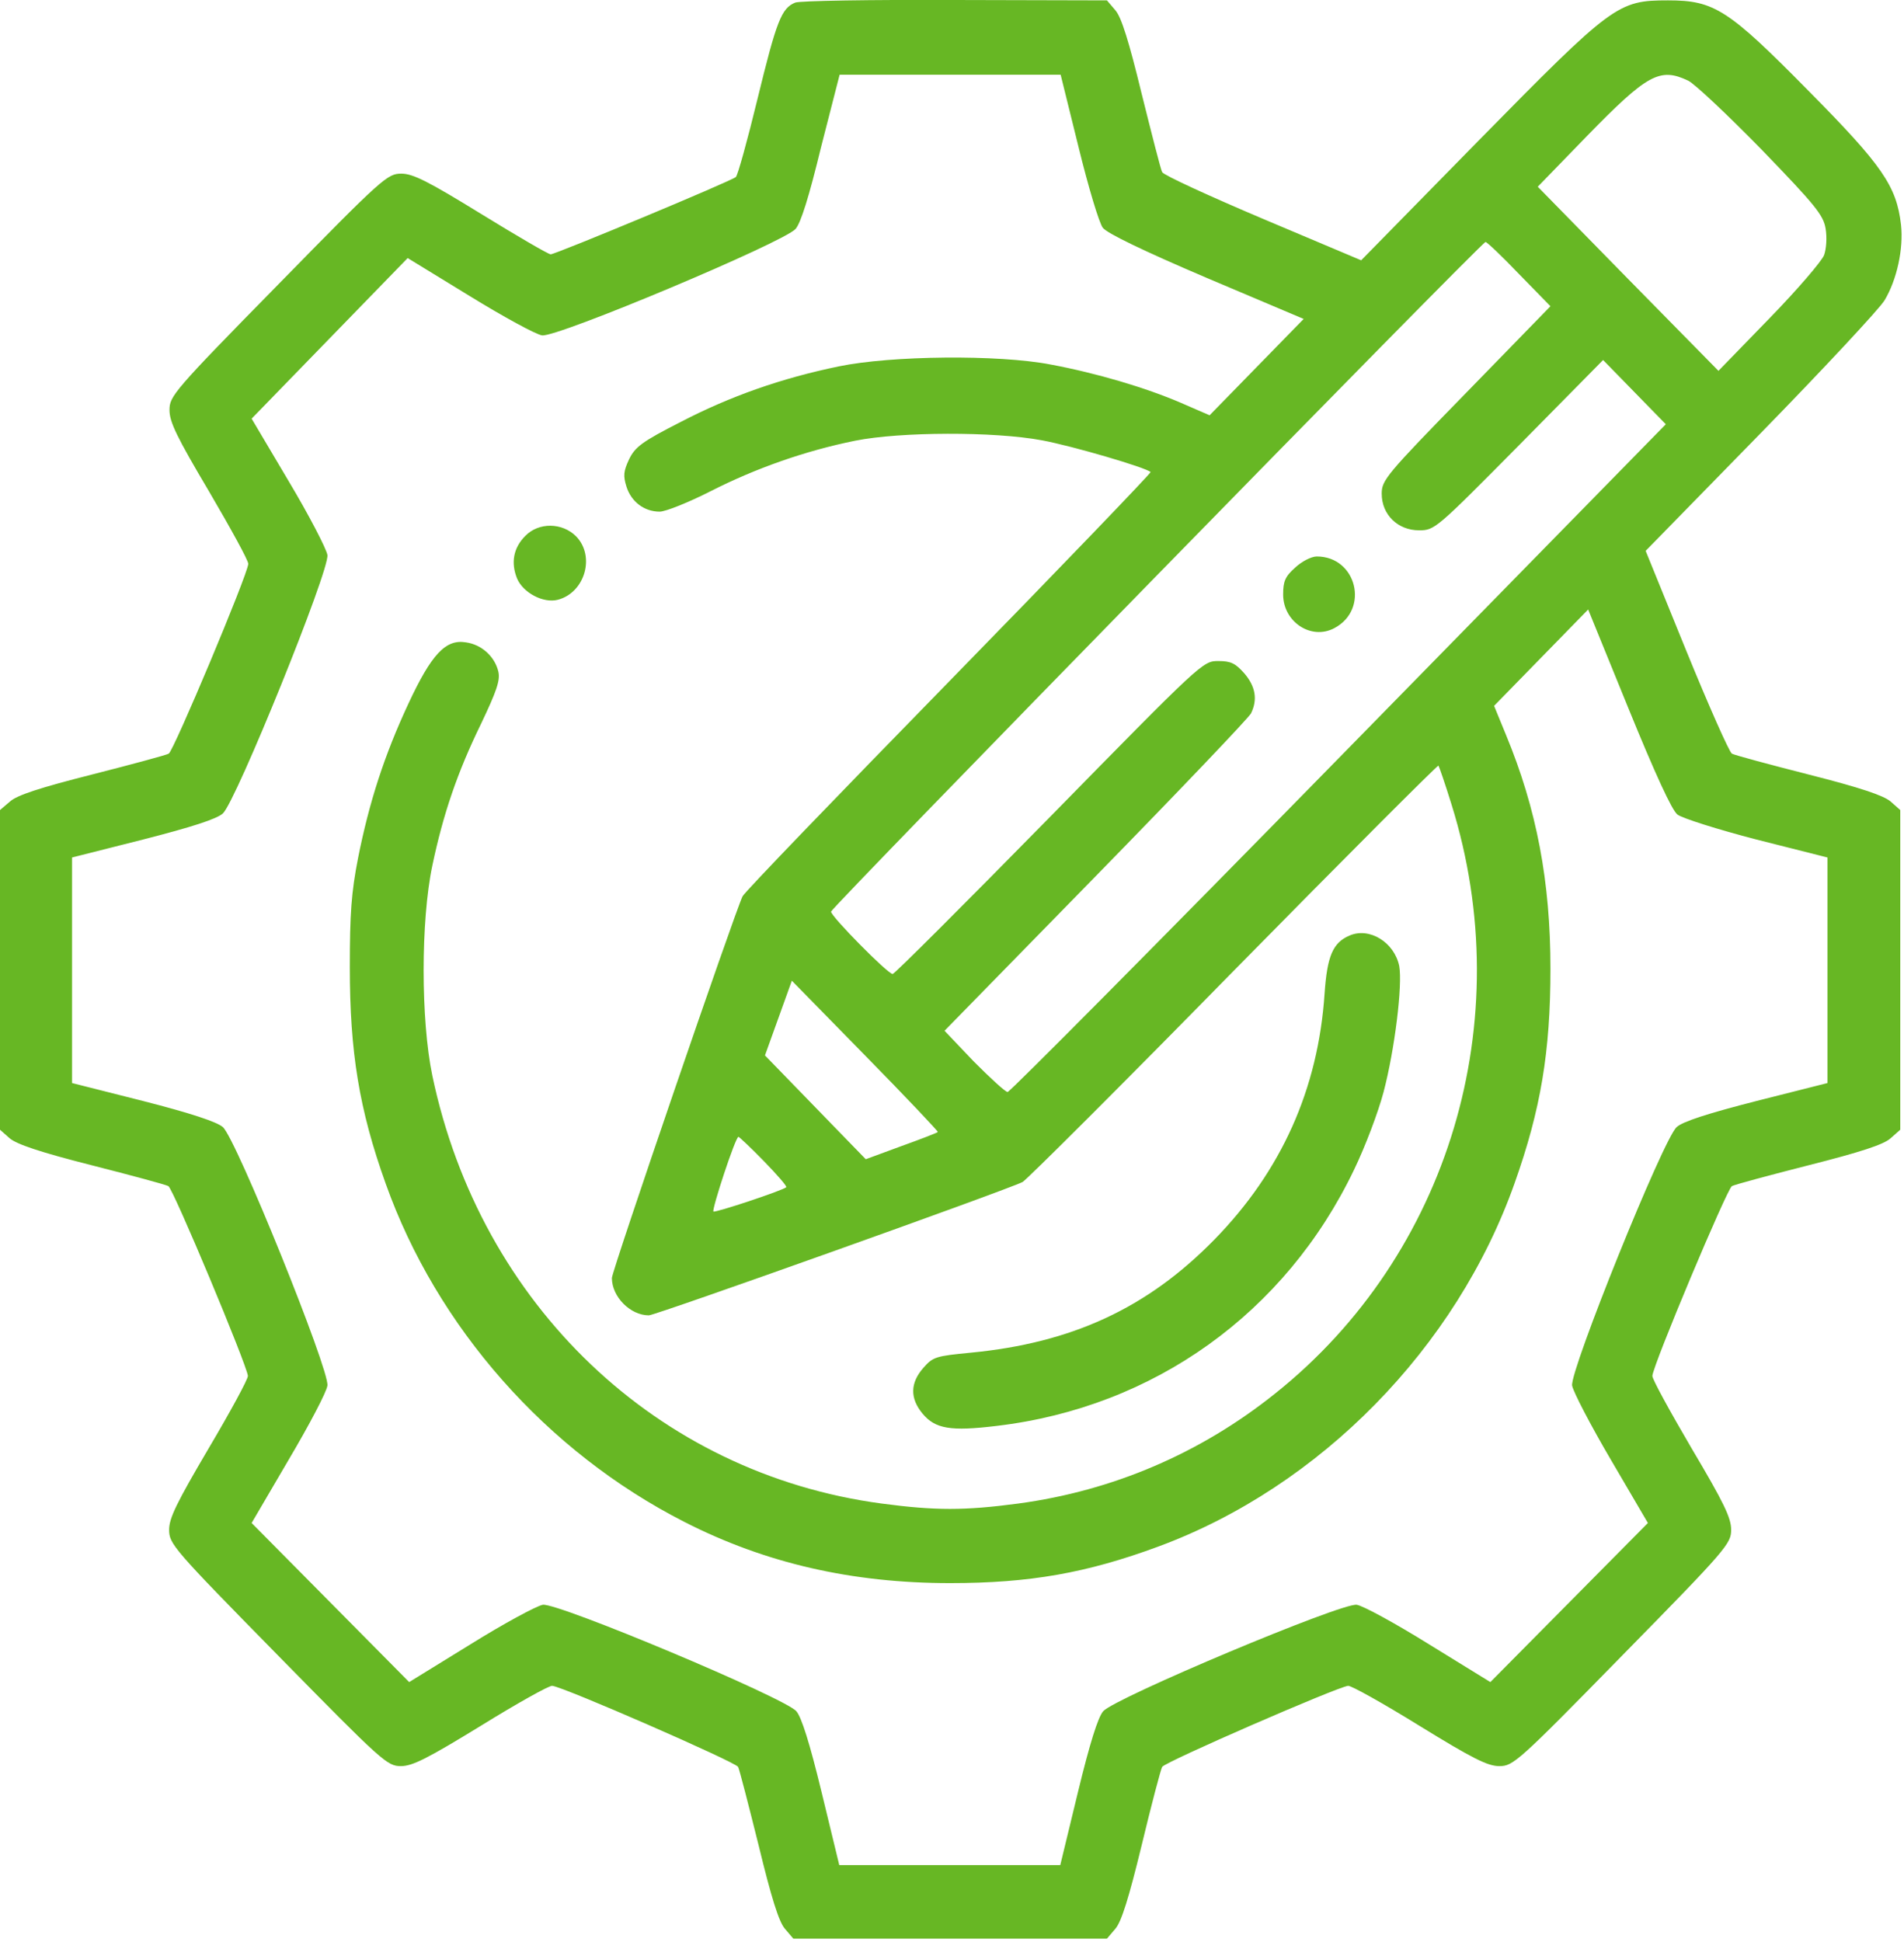
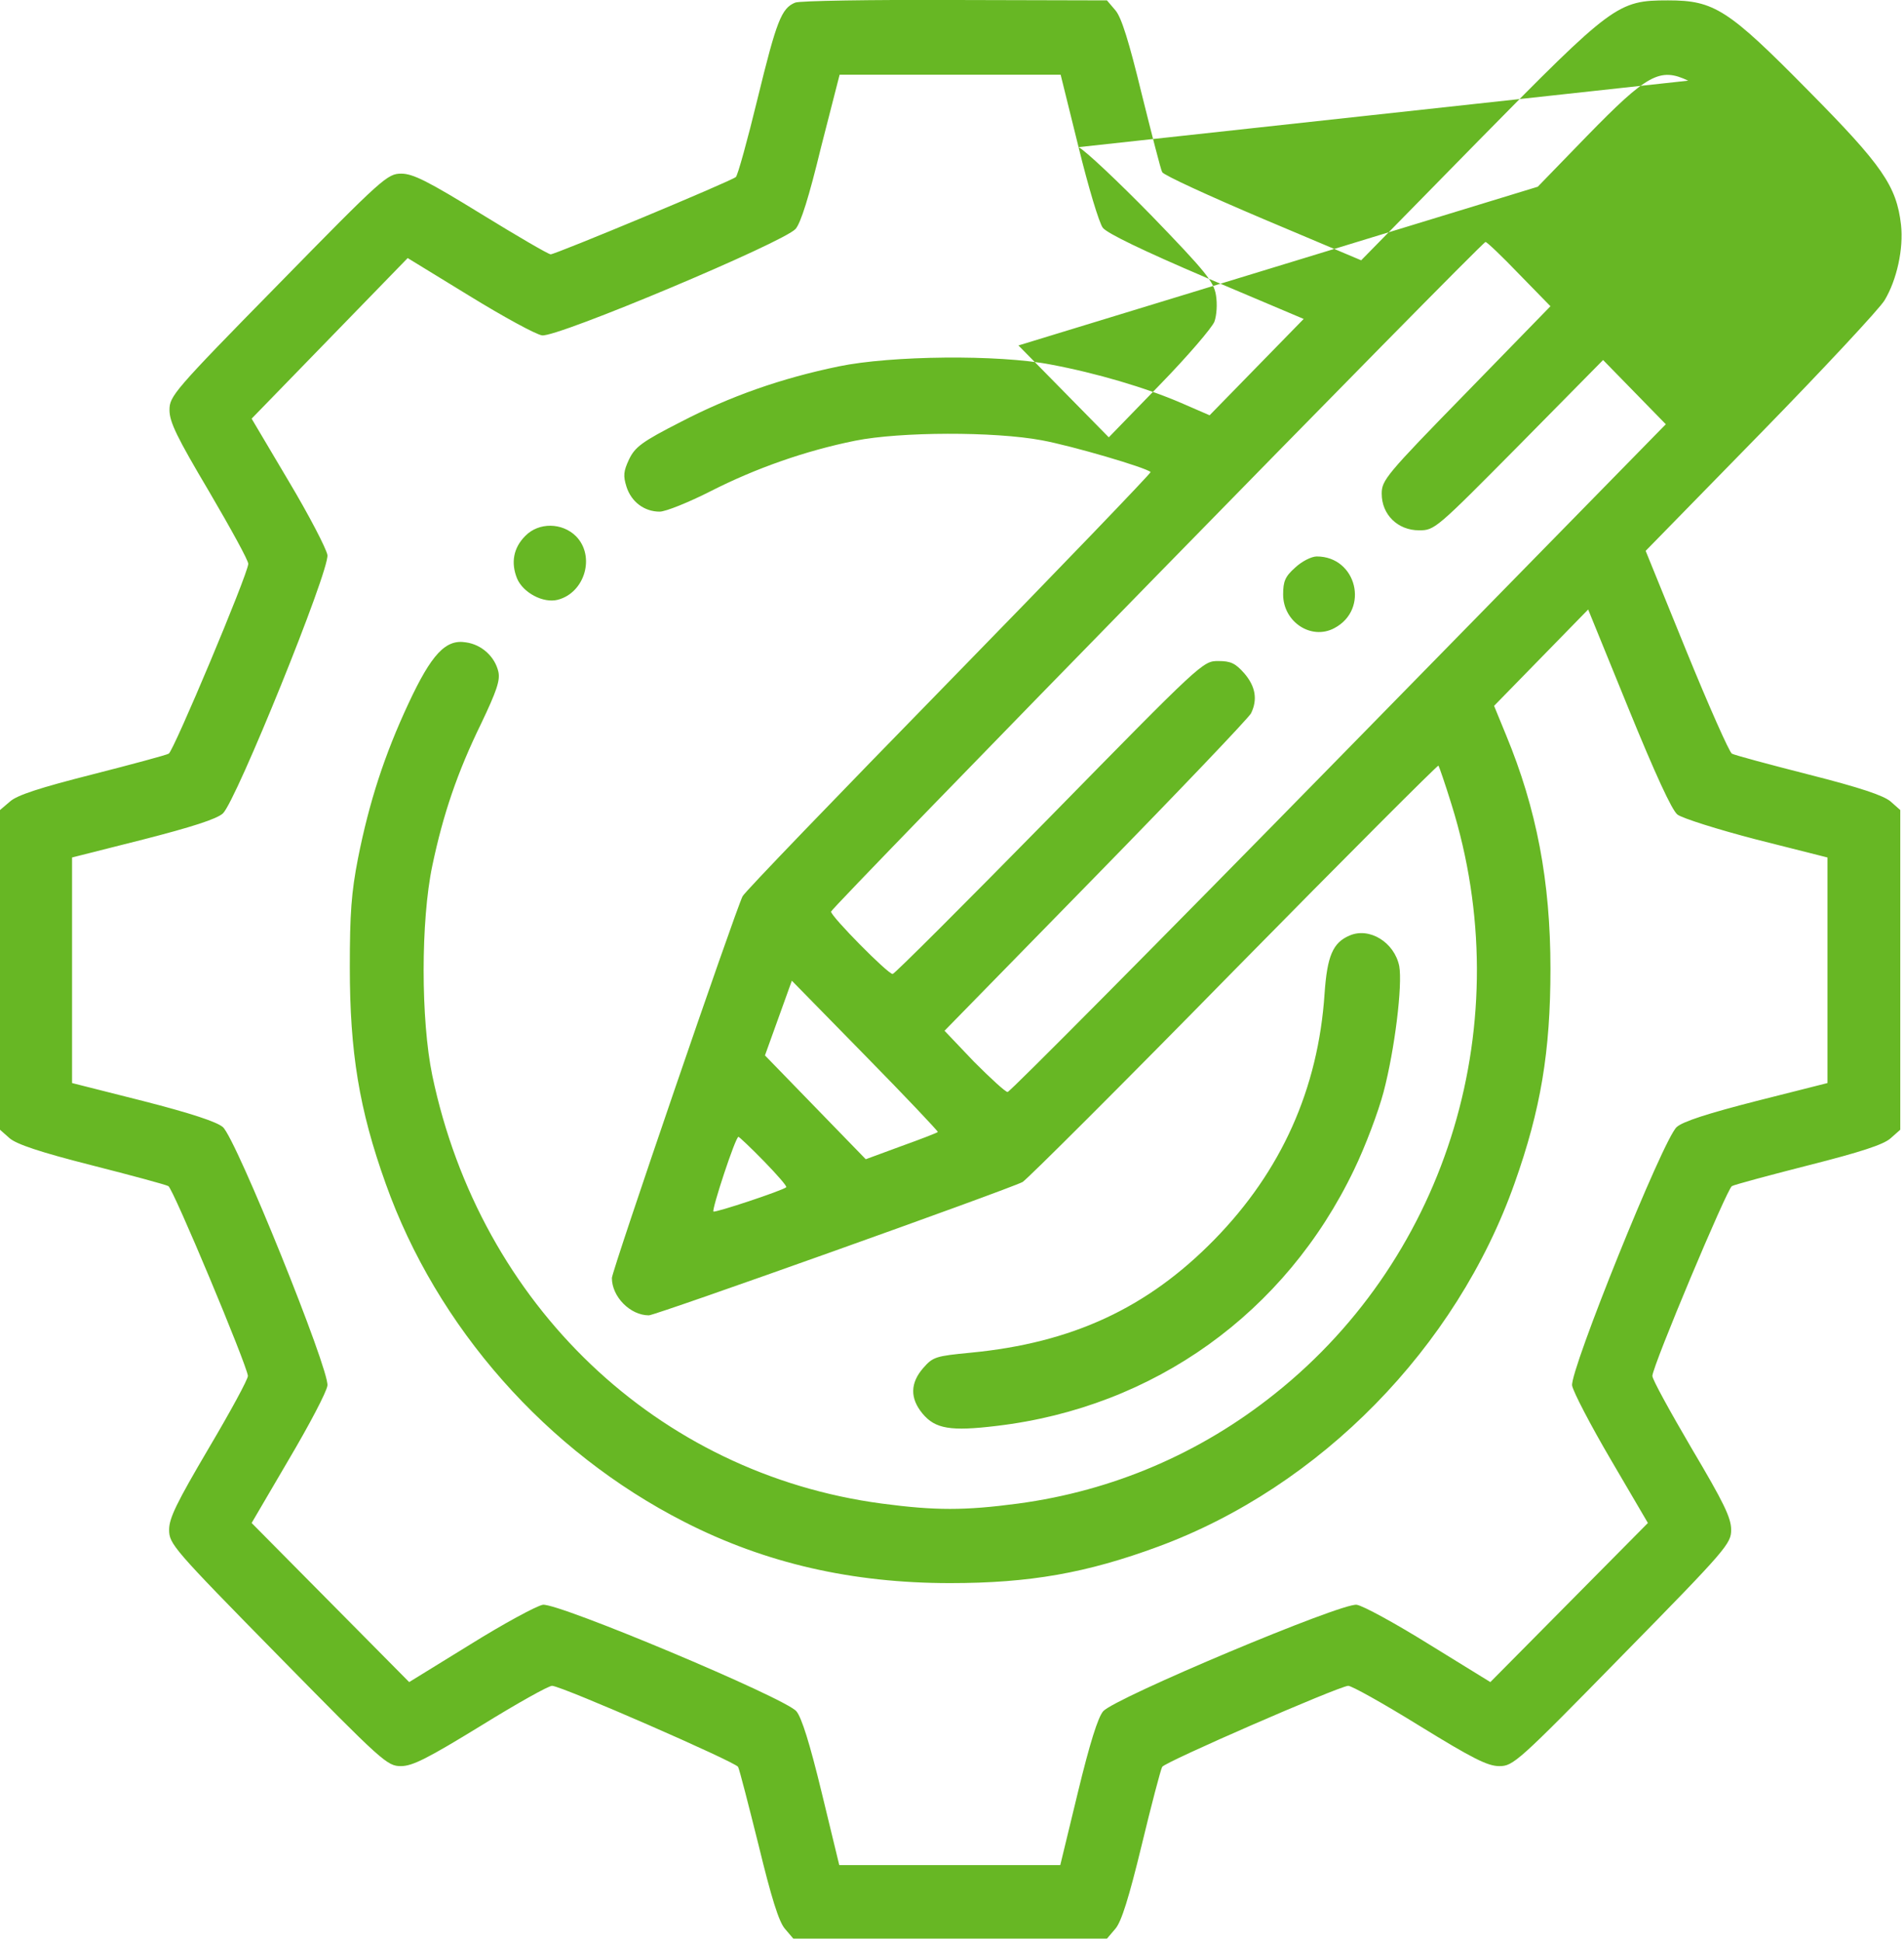
<svg xmlns="http://www.w3.org/2000/svg" version="1.1" id="Layer_1" x="0px" y="0px" viewBox="0 0 51 52" style="enable-background:new 0 0 51 52;" xml:space="preserve">
  <style type="text/css">
	.st0{fill-rule:evenodd;clip-rule:evenodd;fill:#67B724;}
</style>
-   <path class="st0" d="M21.3,0.07c-0.37,0.15-0.5,0.49-1.01,2.58c-0.27,1.11-0.53,2.05-0.58,2.09c-0.12,0.11-4.83,2.07-4.96,2.07  c-0.06,0-0.9-0.49-1.86-1.08c-1.43-0.88-1.83-1.08-2.14-1.08c-0.37,0-0.49,0.1-3.3,2.97c-2.81,2.86-2.91,2.99-2.91,3.36  c0,0.32,0.2,0.73,1.06,2.18c0.58,0.99,1.06,1.86,1.05,1.94c-0.02,0.3-2,5.01-2.13,5.08c-0.07,0.04-1,0.29-2.06,0.56  c-1.38,0.35-2,0.55-2.19,0.72L0,21.69v4.28v4.28l0.26,0.23c0.19,0.16,0.81,0.37,2.19,0.72c1.06,0.27,1.99,0.52,2.06,0.56  c0.13,0.07,2.1,4.78,2.13,5.08c0.01,0.08-0.47,0.96-1.05,1.94c-0.86,1.46-1.06,1.87-1.06,2.18c0,0.38,0.1,0.5,2.91,3.36  c2.81,2.86,2.93,2.97,3.3,2.97c0.31,0,0.72-0.21,2.14-1.08c0.97-0.6,1.83-1.08,1.91-1.07c0.29,0.02,4.91,2.04,4.98,2.17  c0.04,0.08,0.28,1.02,0.55,2.1c0.34,1.4,0.54,2.04,0.7,2.23l0.23,0.27h4.2h4.2l0.23-0.27c0.16-0.19,0.36-0.83,0.7-2.23  c0.26-1.08,0.51-2.03,0.55-2.1c0.07-0.13,4.69-2.14,4.98-2.17c0.08-0.01,0.94,0.47,1.91,1.07c1.43,0.88,1.83,1.08,2.14,1.08  c0.37,0,0.49-0.1,3.3-2.97c2.81-2.86,2.91-2.99,2.91-3.36c0-0.32-0.2-0.73-1.06-2.18c-0.58-0.99-1.06-1.86-1.05-1.94  c0.02-0.3,2-5.01,2.13-5.08c0.07-0.04,1-0.29,2.06-0.56c1.38-0.35,2-0.55,2.19-0.72l0.26-0.23v-4.28v-4.28l-0.26-0.23  c-0.19-0.16-0.81-0.37-2.19-0.72c-1.06-0.27-1.99-0.52-2.06-0.56c-0.07-0.04-0.62-1.28-1.22-2.75l-1.09-2.68l3.08-3.15  c1.69-1.73,3.19-3.34,3.32-3.56c0.33-0.55,0.51-1.38,0.44-2.02c-0.12-1.04-0.5-1.59-2.48-3.59c-2.15-2.18-2.52-2.42-3.76-2.42  c-1.35,0-1.48,0.1-5.08,3.76l-3.14,3.2l-2.63-1.11c-1.44-0.61-2.66-1.17-2.7-1.25c-0.04-0.07-0.28-1.02-0.55-2.1  c-0.34-1.4-0.54-2.04-0.7-2.23l-0.23-0.27L25.58,0C23.35-0.01,21.42,0.02,21.3,0.07z M28.89,3.94C29.15,5,29.44,5.97,29.54,6.1  c0.12,0.15,1.07,0.61,2.78,1.34l2.6,1.1l-1.26,1.29l-1.26,1.29l-0.76-0.33c-0.95-0.41-2.27-0.8-3.5-1.03  c-1.4-0.27-4.27-0.24-5.67,0.05c-1.55,0.32-2.91,0.8-4.24,1.49c-1.04,0.53-1.22,0.67-1.38,1c-0.15,0.32-0.16,0.44-0.07,0.73  c0.13,0.41,0.48,0.67,0.89,0.67c0.16,0,0.78-0.25,1.37-0.55c1.2-0.61,2.53-1.08,3.87-1.35c1.2-0.24,3.72-0.25,5-0.01  c0.81,0.15,2.79,0.73,2.91,0.85c0.02,0.02-2.4,2.54-5.39,5.6c-2.99,3.06-5.49,5.65-5.54,5.76c-0.21,0.43-3.5,10.03-3.5,10.22  c0,0.5,0.49,1,0.99,1c0.18,0,9.6-3.36,10.01-3.57c0.11-0.06,2.66-2.6,5.65-5.65c3-3.05,5.47-5.52,5.49-5.5  c0.02,0.03,0.18,0.49,0.35,1.04c1.81,5.79-0.07,12.06-4.72,15.77c-2.01,1.61-4.36,2.61-6.89,2.95c-1.43,0.19-2.22,0.19-3.65,0  c-6.01-0.8-10.75-5.31-12.04-11.46c-0.31-1.49-0.31-4.15,0-5.62c0.29-1.38,0.67-2.5,1.31-3.81c0.41-0.86,0.51-1.15,0.46-1.38  c-0.09-0.4-0.44-0.73-0.87-0.79c-0.54-0.09-0.92,0.31-1.54,1.64c-0.64,1.37-1.05,2.63-1.35,4.14c-0.18,0.92-0.22,1.49-0.22,2.92  c0,2.27,0.25,3.81,0.96,5.79c1.37,3.85,4.31,7.18,8,9.06c2.17,1.11,4.5,1.64,7.12,1.64c2.13,0,3.66-0.27,5.58-0.98  c4.33-1.6,7.98-5.32,9.54-9.73c0.7-1.97,0.96-3.52,0.96-5.74c0-2.34-0.37-4.28-1.19-6.26l-0.32-0.78l1.26-1.29l1.26-1.29l1.08,2.65  c0.71,1.74,1.16,2.72,1.31,2.84c0.13,0.1,1.08,0.4,2.12,0.67l1.9,0.48v3.02v3.02l-1.9,0.48c-1.29,0.33-1.98,0.55-2.14,0.7  c-0.36,0.32-2.86,6.52-2.8,6.92c0.03,0.17,0.5,1.07,1.04,1.99l0.99,1.69l-2.11,2.13l-2.11,2.13l-1.64-1.01  c-0.9-0.56-1.78-1.04-1.94-1.06c-0.4-0.06-6.47,2.49-6.79,2.85c-0.14,0.16-0.36,0.86-0.68,2.18l-0.47,1.94h-2.96h-2.96L22.01,48  c-0.32-1.32-0.54-2.02-0.68-2.18c-0.31-0.36-6.39-2.91-6.79-2.85c-0.17,0.03-1.04,0.5-1.94,1.06l-1.64,1.01l-2.11-2.13l-2.11-2.13  l0.99-1.69c0.55-0.93,1.02-1.82,1.04-1.99c0.06-0.41-2.44-6.6-2.8-6.92c-0.16-0.14-0.85-0.37-2.14-0.7l-1.9-0.48v-3.02v-3.02  l1.9-0.48c1.29-0.33,1.98-0.55,2.14-0.7c0.35-0.32,2.86-6.51,2.8-6.92c-0.03-0.17-0.49-1.06-1.04-1.98l-0.99-1.67l2.09-2.15  l2.09-2.15l1.65,1.01c0.91,0.56,1.79,1.04,1.95,1.06c0.4,0.06,6.47-2.49,6.79-2.85c0.14-0.16,0.36-0.86,0.68-2.18L22.49,2h2.96h2.96  L28.89,3.94z M45.22,2.16c0.18,0.09,1.06,0.92,1.97,1.85c1.44,1.49,1.65,1.75,1.71,2.11c0.04,0.24,0.02,0.54-0.04,0.71  c-0.06,0.16-0.72,0.93-1.47,1.7l-1.36,1.4l-2.42-2.46L41.19,5l1.32-1.36C44.13,1.98,44.46,1.8,45.22,2.16z M40.69,7.34l0.84,0.86  l-2.26,2.32c-2.15,2.2-2.26,2.34-2.26,2.7c0,0.56,0.43,0.98,1,0.98c0.42,0,0.45-0.03,2.68-2.28l2.25-2.28l0.84,0.86l0.84,0.86  l-8.76,8.94c-4.82,4.92-8.81,8.94-8.87,8.94c-0.06,0-0.46-0.37-0.9-0.81L25.3,27.6l4.05-4.14c2.23-2.28,4.1-4.24,4.16-4.36  c0.18-0.37,0.12-0.72-0.18-1.07c-0.24-0.27-0.36-0.33-0.7-0.33c-0.41,0-0.44,0.03-4.52,4.19c-2.26,2.3-4.15,4.19-4.2,4.19  c-0.13,0-1.65-1.54-1.65-1.67c0-0.1,17.43-17.93,17.53-17.93C39.82,6.47,40.23,6.86,40.69,7.34z M14.07,14.35  c-0.32,0.32-0.39,0.72-0.22,1.14c0.16,0.38,0.7,0.67,1.09,0.57c0.73-0.19,1.01-1.17,0.49-1.7C15.06,13.99,14.43,13.98,14.07,14.35z   M34.69,15.2c-0.27,0.24-0.32,0.37-0.32,0.72c0,0.73,0.75,1.23,1.37,0.9c0.95-0.5,0.6-1.92-0.47-1.92  C35.13,14.9,34.87,15.03,34.69,15.2z M36.15,25.05c-0.45,0.19-0.6,0.55-0.67,1.55c-0.17,2.56-1.16,4.76-2.95,6.59  c-1.8,1.84-3.82,2.77-6.53,3.03c-0.93,0.09-1.01,0.11-1.27,0.41c-0.35,0.4-0.36,0.81-0.02,1.22c0.34,0.41,0.75,0.48,1.99,0.33  c4.21-0.5,7.73-3.02,9.57-6.86c0.3-0.62,0.65-1.55,0.79-2.08c0.3-1.14,0.51-2.86,0.42-3.37C37.35,25.23,36.68,24.82,36.15,25.05z   M25.12,30.31c-0.01,0.02-0.45,0.19-0.98,0.38l-0.95,0.35l-1.35-1.39l-1.35-1.39l0.36-1l0.36-1l1.97,2.01  C24.26,29.37,25.13,30.29,25.12,30.31z M20.47,31.1c0.35,0.36,0.62,0.67,0.59,0.69c-0.1,0.09-1.91,0.69-1.95,0.65  c-0.05-0.05,0.59-2,0.67-2C19.8,30.44,20.12,30.74,20.47,31.1z" />
+   <path class="st0" d="M21.3,0.07c-0.37,0.15-0.5,0.49-1.01,2.58c-0.27,1.11-0.53,2.05-0.58,2.09c-0.12,0.11-4.83,2.07-4.96,2.07  c-0.06,0-0.9-0.49-1.86-1.08c-1.43-0.88-1.83-1.08-2.14-1.08c-0.37,0-0.49,0.1-3.3,2.97c-2.81,2.86-2.91,2.99-2.91,3.36  c0,0.32,0.2,0.73,1.06,2.18c0.58,0.99,1.06,1.86,1.05,1.94c-0.02,0.3-2,5.01-2.13,5.08c-0.07,0.04-1,0.29-2.06,0.56  c-1.38,0.35-2,0.55-2.19,0.72L0,21.69v4.28v4.28l0.26,0.23c0.19,0.16,0.81,0.37,2.19,0.72c1.06,0.27,1.99,0.52,2.06,0.56  c0.13,0.07,2.1,4.78,2.13,5.08c0.01,0.08-0.47,0.96-1.05,1.94c-0.86,1.46-1.06,1.87-1.06,2.18c0,0.38,0.1,0.5,2.91,3.36  c2.81,2.86,2.93,2.97,3.3,2.97c0.31,0,0.72-0.21,2.14-1.08c0.97-0.6,1.83-1.08,1.91-1.07c0.29,0.02,4.91,2.04,4.98,2.17  c0.04,0.08,0.28,1.02,0.55,2.1c0.34,1.4,0.54,2.04,0.7,2.23l0.23,0.27h4.2h4.2l0.23-0.27c0.16-0.19,0.36-0.83,0.7-2.23  c0.26-1.08,0.51-2.03,0.55-2.1c0.07-0.13,4.69-2.14,4.98-2.17c0.08-0.01,0.94,0.47,1.91,1.07c1.43,0.88,1.83,1.08,2.14,1.08  c0.37,0,0.49-0.1,3.3-2.97c2.81-2.86,2.91-2.99,2.91-3.36c0-0.32-0.2-0.73-1.06-2.18c-0.58-0.99-1.06-1.86-1.05-1.94  c0.02-0.3,2-5.01,2.13-5.08c0.07-0.04,1-0.29,2.06-0.56c1.38-0.35,2-0.55,2.19-0.72l0.26-0.23v-4.28v-4.28l-0.26-0.23  c-0.19-0.16-0.81-0.37-2.19-0.72c-1.06-0.27-1.99-0.52-2.06-0.56c-0.07-0.04-0.62-1.28-1.22-2.75l-1.09-2.68l3.08-3.15  c1.69-1.73,3.19-3.34,3.32-3.56c0.33-0.55,0.51-1.38,0.44-2.02c-0.12-1.04-0.5-1.59-2.48-3.59c-2.15-2.18-2.52-2.42-3.76-2.42  c-1.35,0-1.48,0.1-5.08,3.76l-3.14,3.2l-2.63-1.11c-1.44-0.61-2.66-1.17-2.7-1.25c-0.04-0.07-0.28-1.02-0.55-2.1  c-0.34-1.4-0.54-2.04-0.7-2.23l-0.23-0.27L25.58,0C23.35-0.01,21.42,0.02,21.3,0.07z M28.89,3.94C29.15,5,29.44,5.97,29.54,6.1  c0.12,0.15,1.07,0.61,2.78,1.34l2.6,1.1l-1.26,1.29l-1.26,1.29l-0.76-0.33c-0.95-0.41-2.27-0.8-3.5-1.03  c-1.4-0.27-4.27-0.24-5.67,0.05c-1.55,0.32-2.91,0.8-4.24,1.49c-1.04,0.53-1.22,0.67-1.38,1c-0.15,0.32-0.16,0.44-0.07,0.73  c0.13,0.41,0.48,0.67,0.89,0.67c0.16,0,0.78-0.25,1.37-0.55c1.2-0.61,2.53-1.08,3.87-1.35c1.2-0.24,3.72-0.25,5-0.01  c0.81,0.15,2.79,0.73,2.91,0.85c0.02,0.02-2.4,2.54-5.39,5.6c-2.99,3.06-5.49,5.65-5.54,5.76c-0.21,0.43-3.5,10.03-3.5,10.22  c0,0.5,0.49,1,0.99,1c0.18,0,9.6-3.36,10.01-3.57c0.11-0.06,2.66-2.6,5.65-5.65c3-3.05,5.47-5.52,5.49-5.5  c0.02,0.03,0.18,0.49,0.35,1.04c1.81,5.79-0.07,12.06-4.72,15.77c-2.01,1.61-4.36,2.61-6.89,2.95c-1.43,0.19-2.22,0.19-3.65,0  c-6.01-0.8-10.75-5.31-12.04-11.46c-0.31-1.49-0.31-4.15,0-5.62c0.29-1.38,0.67-2.5,1.31-3.81c0.41-0.86,0.51-1.15,0.46-1.38  c-0.09-0.4-0.44-0.73-0.87-0.79c-0.54-0.09-0.92,0.31-1.54,1.64c-0.64,1.37-1.05,2.63-1.35,4.14c-0.18,0.92-0.22,1.49-0.22,2.92  c0,2.27,0.25,3.81,0.96,5.79c1.37,3.85,4.31,7.18,8,9.06c2.17,1.11,4.5,1.64,7.12,1.64c2.13,0,3.66-0.27,5.58-0.98  c4.33-1.6,7.98-5.32,9.54-9.73c0.7-1.97,0.96-3.52,0.96-5.74c0-2.34-0.37-4.28-1.19-6.26l-0.32-0.78l1.26-1.29l1.26-1.29l1.08,2.65  c0.71,1.74,1.16,2.72,1.31,2.84c0.13,0.1,1.08,0.4,2.12,0.67l1.9,0.48v3.02v3.02l-1.9,0.48c-1.29,0.33-1.98,0.55-2.14,0.7  c-0.36,0.32-2.86,6.52-2.8,6.92c0.03,0.17,0.5,1.07,1.04,1.99l0.99,1.69l-2.11,2.13l-2.11,2.13l-1.64-1.01  c-0.9-0.56-1.78-1.04-1.94-1.06c-0.4-0.06-6.47,2.49-6.79,2.85c-0.14,0.16-0.36,0.86-0.68,2.18l-0.47,1.94h-2.96h-2.96L22.01,48  c-0.32-1.32-0.54-2.02-0.68-2.18c-0.31-0.36-6.39-2.91-6.79-2.85c-0.17,0.03-1.04,0.5-1.94,1.06l-1.64,1.01l-2.11-2.13l-2.11-2.13  l0.99-1.69c0.55-0.93,1.02-1.82,1.04-1.99c0.06-0.41-2.44-6.6-2.8-6.92c-0.16-0.14-0.85-0.37-2.14-0.7l-1.9-0.48v-3.02v-3.02  l1.9-0.48c1.29-0.33,1.98-0.55,2.14-0.7c0.35-0.32,2.86-6.51,2.8-6.92c-0.03-0.17-0.49-1.06-1.04-1.98l-0.99-1.67l2.09-2.15  l2.09-2.15l1.65,1.01c0.91,0.56,1.79,1.04,1.95,1.06c0.4,0.06,6.47-2.49,6.79-2.85c0.14-0.16,0.36-0.86,0.68-2.18L22.49,2h2.96h2.96  L28.89,3.94z c0.18,0.09,1.06,0.92,1.97,1.85c1.44,1.49,1.65,1.75,1.71,2.11c0.04,0.24,0.02,0.54-0.04,0.71  c-0.06,0.16-0.72,0.93-1.47,1.7l-1.36,1.4l-2.42-2.46L41.19,5l1.32-1.36C44.13,1.98,44.46,1.8,45.22,2.16z M40.69,7.34l0.84,0.86  l-2.26,2.32c-2.15,2.2-2.26,2.34-2.26,2.7c0,0.56,0.43,0.98,1,0.98c0.42,0,0.45-0.03,2.68-2.28l2.25-2.28l0.84,0.86l0.84,0.86  l-8.76,8.94c-4.82,4.92-8.81,8.94-8.87,8.94c-0.06,0-0.46-0.37-0.9-0.81L25.3,27.6l4.05-4.14c2.23-2.28,4.1-4.24,4.16-4.36  c0.18-0.37,0.12-0.72-0.18-1.07c-0.24-0.27-0.36-0.33-0.7-0.33c-0.41,0-0.44,0.03-4.52,4.19c-2.26,2.3-4.15,4.19-4.2,4.19  c-0.13,0-1.65-1.54-1.65-1.67c0-0.1,17.43-17.93,17.53-17.93C39.82,6.47,40.23,6.86,40.69,7.34z M14.07,14.35  c-0.32,0.32-0.39,0.72-0.22,1.14c0.16,0.38,0.7,0.67,1.09,0.57c0.73-0.19,1.01-1.17,0.49-1.7C15.06,13.99,14.43,13.98,14.07,14.35z   M34.69,15.2c-0.27,0.24-0.32,0.37-0.32,0.72c0,0.73,0.75,1.23,1.37,0.9c0.95-0.5,0.6-1.92-0.47-1.92  C35.13,14.9,34.87,15.03,34.69,15.2z M36.15,25.05c-0.45,0.19-0.6,0.55-0.67,1.55c-0.17,2.56-1.16,4.76-2.95,6.59  c-1.8,1.84-3.82,2.77-6.53,3.03c-0.93,0.09-1.01,0.11-1.27,0.41c-0.35,0.4-0.36,0.81-0.02,1.22c0.34,0.41,0.75,0.48,1.99,0.33  c4.21-0.5,7.73-3.02,9.57-6.86c0.3-0.62,0.65-1.55,0.79-2.08c0.3-1.14,0.51-2.86,0.42-3.37C37.35,25.23,36.68,24.82,36.15,25.05z   M25.12,30.31c-0.01,0.02-0.45,0.19-0.98,0.38l-0.95,0.35l-1.35-1.39l-1.35-1.39l0.36-1l0.36-1l1.97,2.01  C24.26,29.37,25.13,30.29,25.12,30.31z M20.47,31.1c0.35,0.36,0.62,0.67,0.59,0.69c-0.1,0.09-1.91,0.69-1.95,0.65  c-0.05-0.05,0.59-2,0.67-2C19.8,30.44,20.12,30.74,20.47,31.1z" />
</svg>